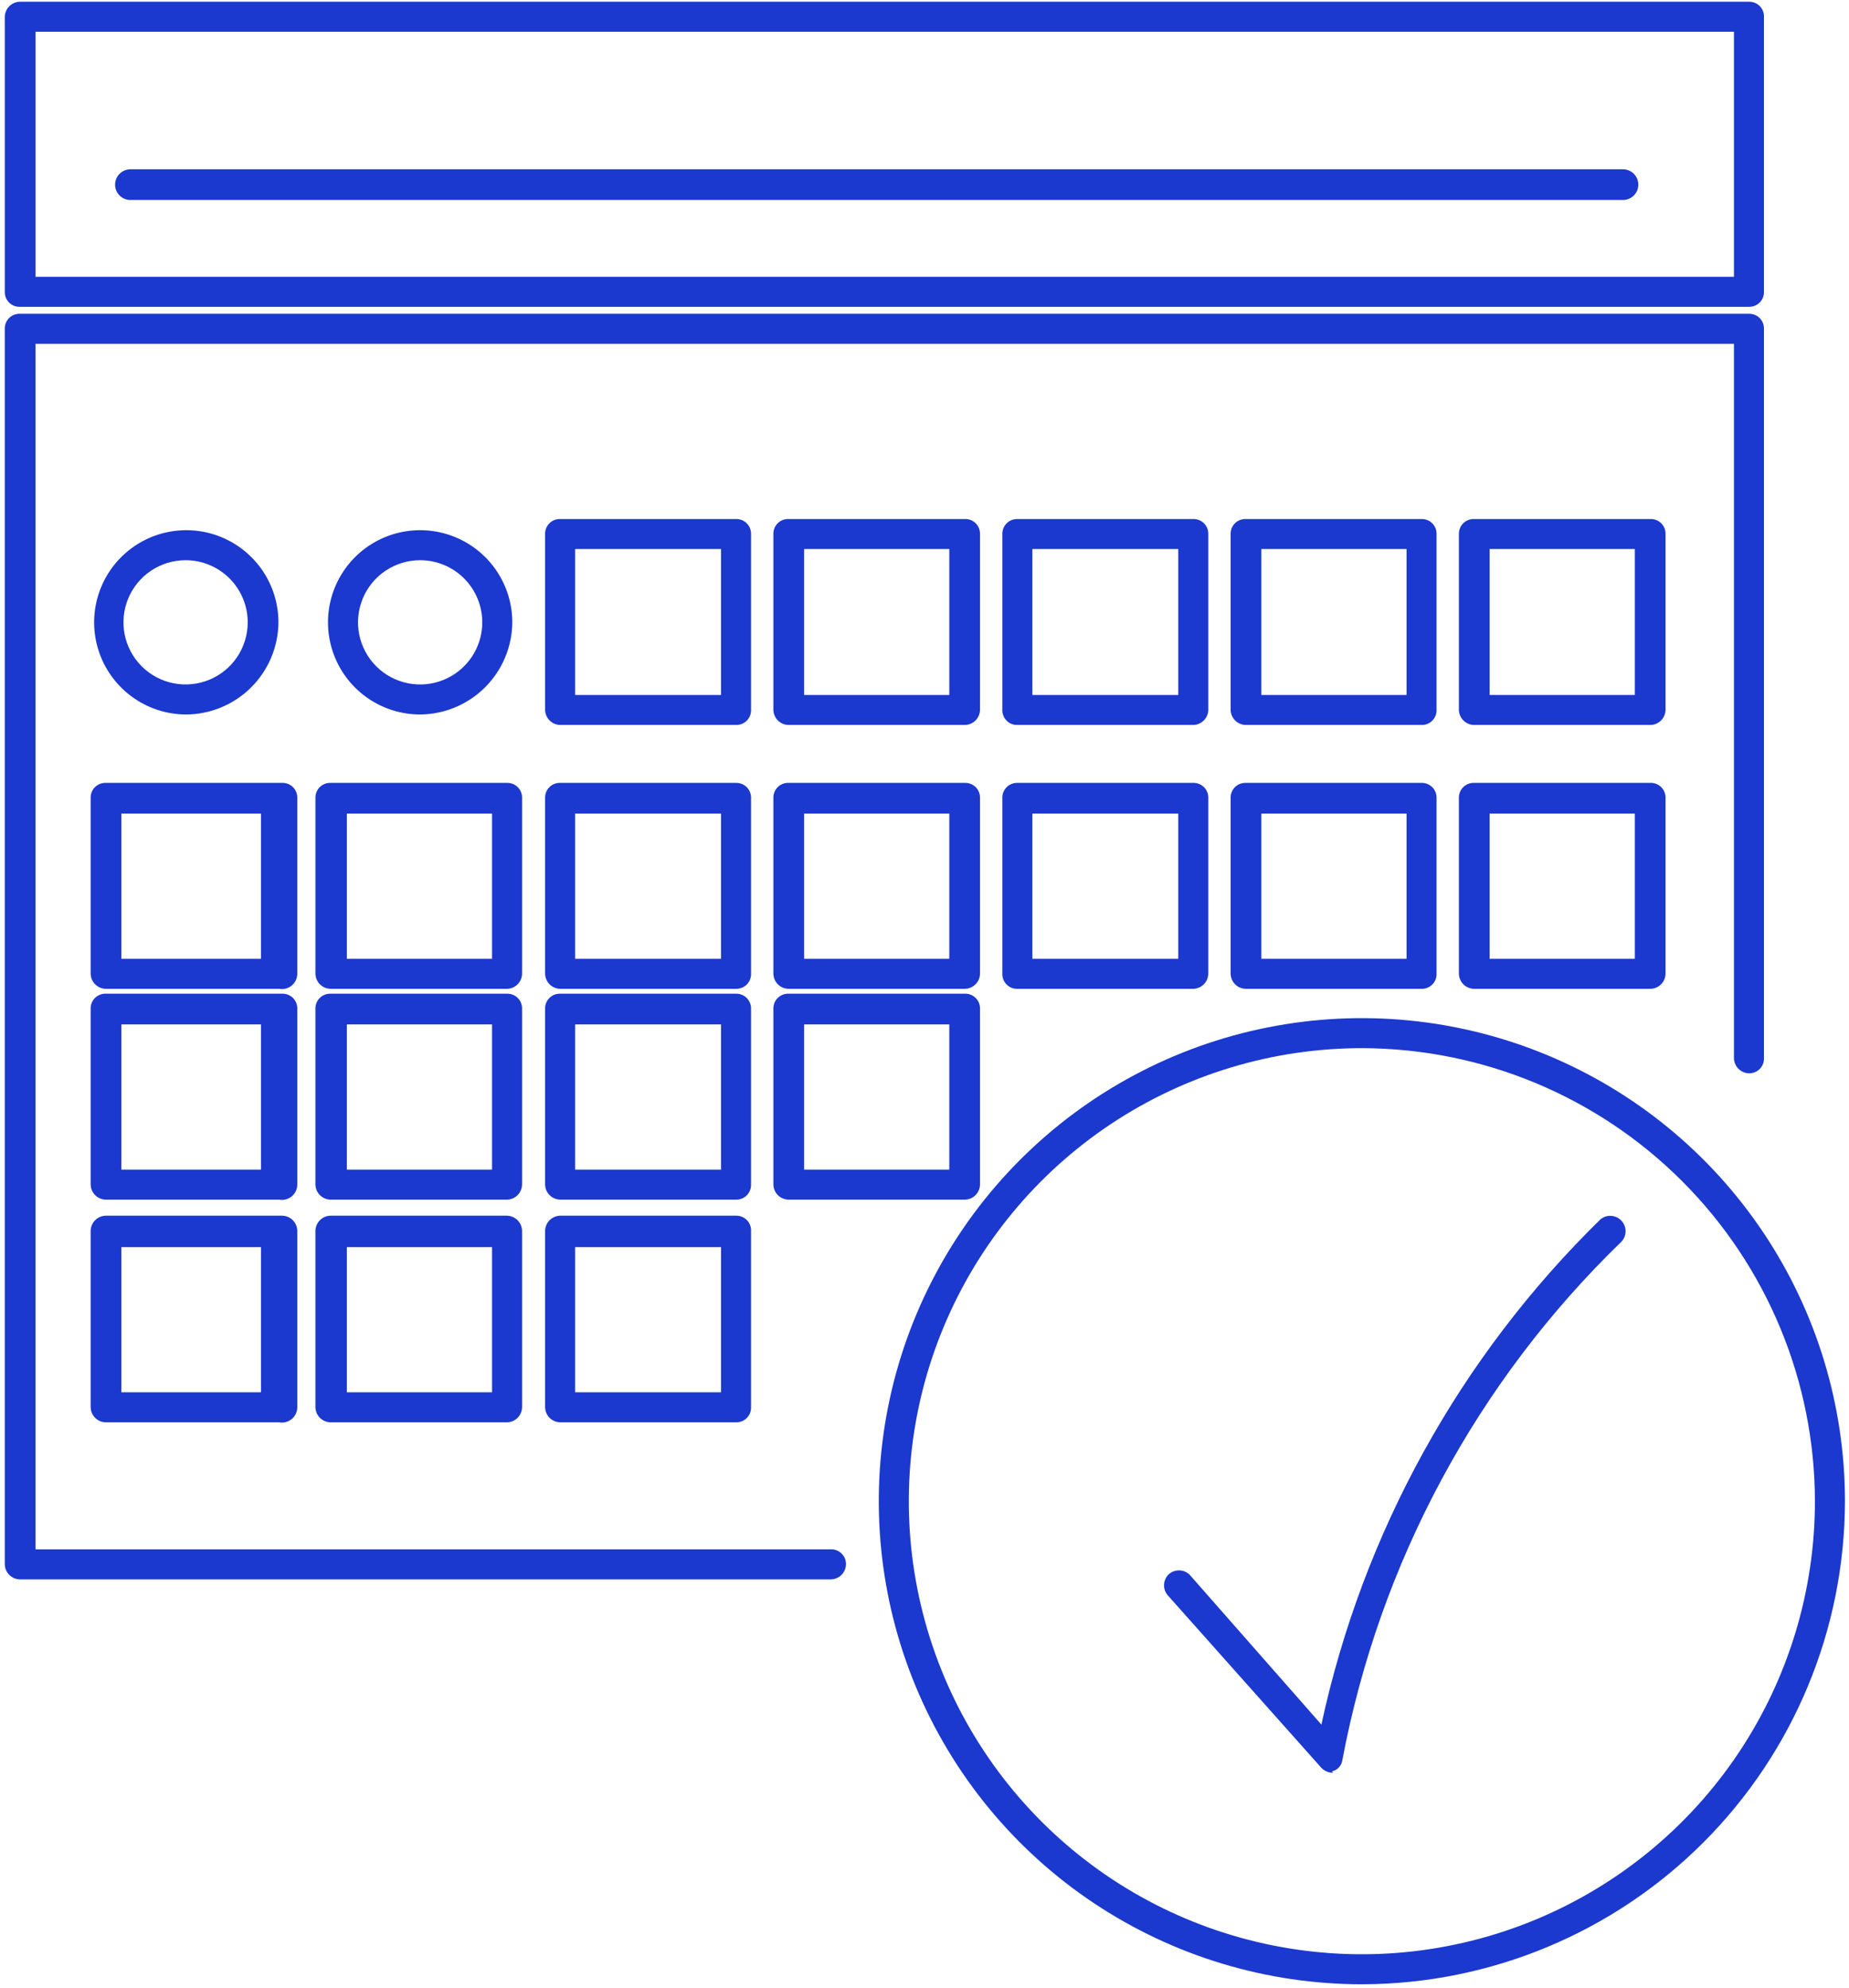
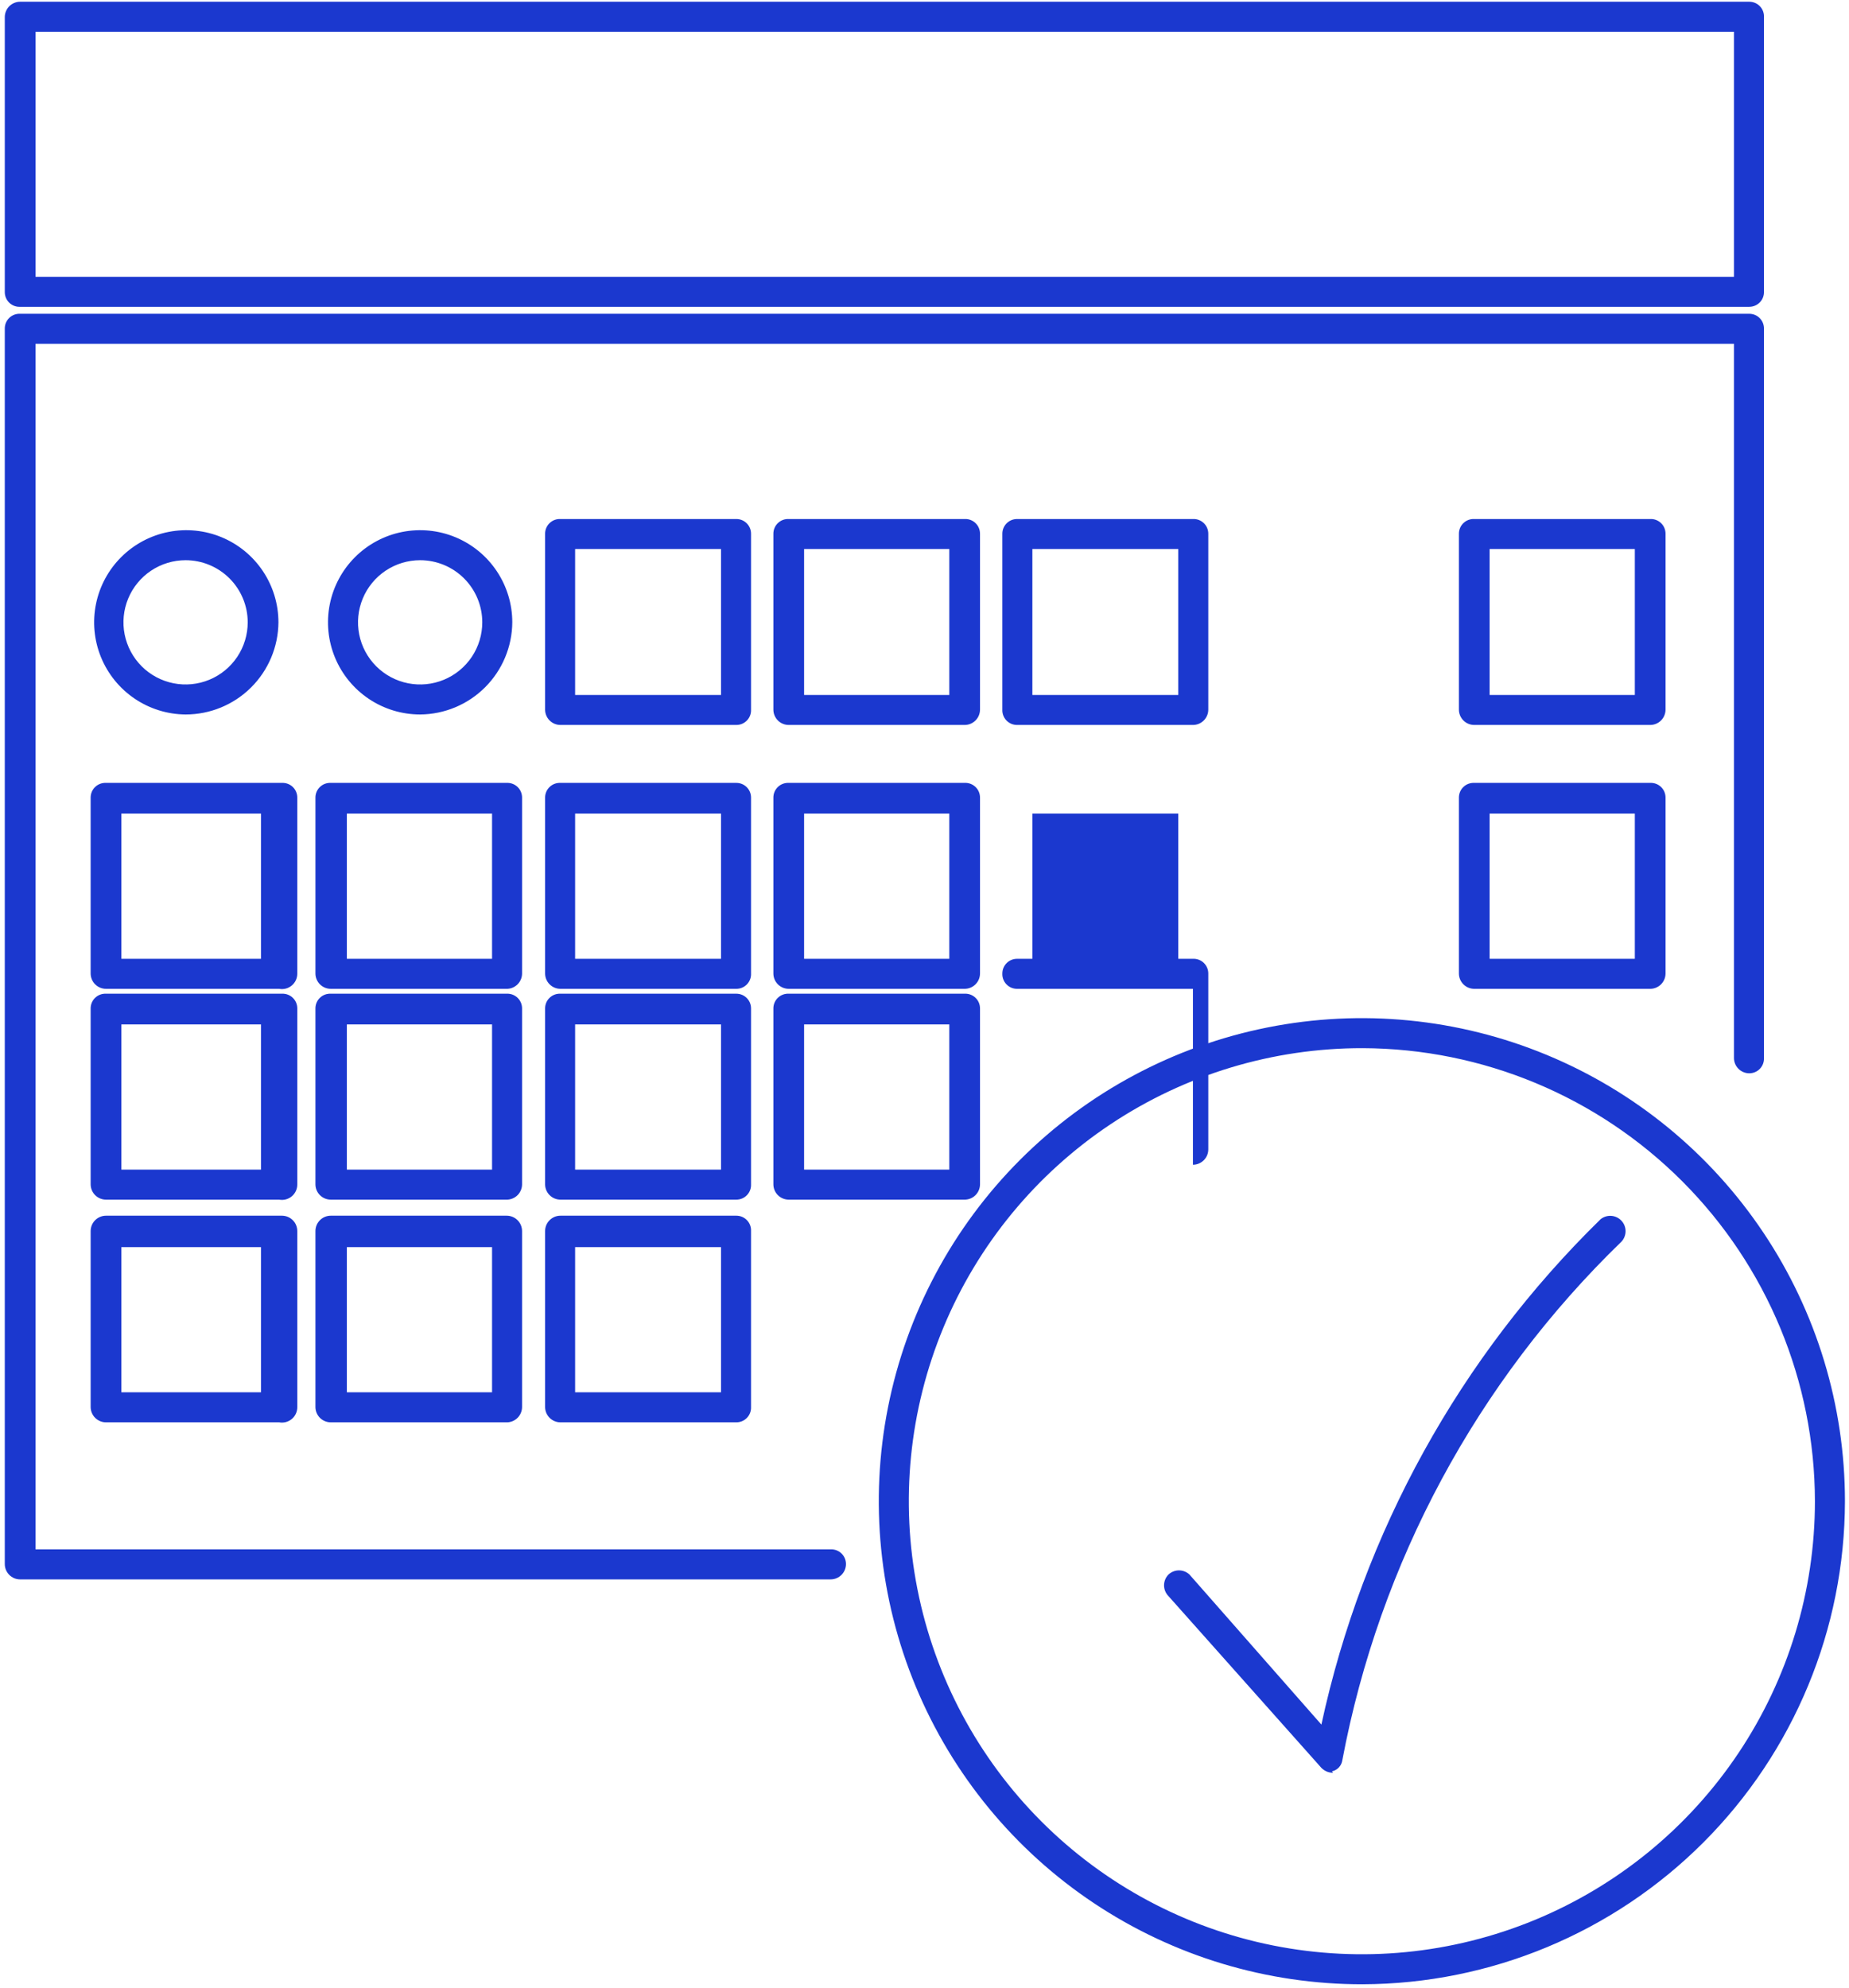
<svg xmlns="http://www.w3.org/2000/svg" width="385" viewBox="0 0 385 414" height="414" fill="none">
  <g fill="#1b38cf">
    <path d="m283.714 218.254c-18.664-.029-36.917 5.479-52.45 15.828-15.532 10.348-27.646 25.071-34.809 42.306-7.162 17.235-9.051 36.208-5.428 54.517 3.624 18.309 12.597 35.132 25.785 48.339 13.187 13.208 29.996 22.207 48.299 25.859 18.304 3.652 37.279 1.792 54.525-5.344 17.247-7.136 31.988-19.227 42.36-34.744 10.373-15.516 15.909-33.761 15.909-52.425-.038-24.982-9.969-48.933-27.621-66.612s-41.587-27.647-66.57-27.724zm0 194.923c-19.9.028-39.362-5.847-55.922-16.882-16.561-11.035-29.476-26.734-37.111-45.111-7.635-18.378-9.648-38.607-5.784-58.128 3.865-19.522 13.434-37.458 27.495-51.54 14.062-14.082 31.984-23.676 51.5-27.569s39.748-1.91 58.136 5.699c18.389 7.609 34.106 20.501 45.166 37.046 11.059 16.544 16.962 35.998 16.962 55.898-.039 26.641-10.629 52.181-29.453 71.032s-44.348 29.478-70.989 29.555z" />
    <path d="m277.61 369.134c-.459.009-.916-.076-1.341-.251s-.81-.437-1.13-.767l-31.833-35.757c-.594-.599-.928-1.409-.928-2.253 0-.845.334-1.654.928-2.253.592-.552 1.371-.859 2.181-.859.809 0 1.588.307 2.18.859l27.472 31.251c8.648-40.02 28.867-76.615 58.143-105.238.628-.502 1.423-.749 2.225-.692.803.058 1.554.416 2.104 1.003.551.587.86 1.36.865 2.164.006.805-.292 1.582-.834 2.177-30.08 29.123-50.393 66.854-58.142 107.999-.079.566-.33 1.093-.72 1.509-.391.417-.901.702-1.46.817z" />
    <path d="m172.953 328.87h-168.759c-.848 0-1.661-.337-2.261-.937-.6-.599-.937-1.412-.937-2.261v-257.281c-0-.413.083-.822.246-1.203.162-.38.4-.723.699-1.009.299-.285.653-.507 1.04-.652.387-.145.8-.209 1.213-.189h360.048c.809 0 1.586.321 2.158.894.573.572.894 1.349.894 2.159v151.898c.02.413-.045.826-.189 1.213-.145.387-.366.741-.652 1.04-.285.299-.628.537-1.009.699-.38.163-.789.246-1.202.246-.848 0-1.662-.337-2.262-.937-.599-.6-.936-1.413-.936-2.261v-148.7h-353.652v251.031h165.561c.413-.02.825.044 1.213.189.387.145.741.366 1.04.652.299.285.537.628.699 1.008.163.381.246.79.246 1.203 0 .849-.337 1.662-.937 2.261-.6.6-1.413.937-2.261.937z" />
    <path d="m7.392 57.635h353.652v-51.02h-353.652zm356.85 6.25h-360.048c-.413.02-.825-.045-1.213-.189-.387-.144-.741-.366-1.04-.652-.299-.285-.537-.629-.699-1.009-.162-.38-.246-.789-.246-1.203v-57.27c0-.42.083-.836.244-1.224.161-.388.396-.741.693-1.038.297-.297.65-.532 1.038-.693.388-.161.803-.244 1.223-.244h360.048c.413-0.0.822.083 1.202.245.381.162.724.401 1.009.7.286.299.507.653.652 1.04.144.387.209.8.189 1.213v57.27c0 .81-.321 1.586-.894 2.159-.572.573-1.349.894-2.158.894z" />
-     <path d="m337.934 41.646h-310.772c-.848 0-1.662-.337-2.261-.936s-.936-1.413-.936-2.261c0-.848.337-1.661.936-2.261.6-.6 1.413-.937 2.261-.937h310.772c.848 0 1.661.337 2.261.937.599.6.936 1.413.936 2.261 0 .848-.337 1.662-.936 2.261-.6.6-1.413.936-2.261.936z" />
    <path d="m310.17 144.704h30.234v-30.38h-30.234zm33.432 6.25h-36.63c-.42 0-.836-.083-1.224-.243-.388-.161-.74-.397-1.037-.694-.297-.296-.532-.649-.693-1.037s-.244-.804-.244-1.224v-36.63c0-.413.083-.822.246-1.202.162-.38.4-.723.699-1.009.299-.285.653-.507 1.04-.652.388-.145.8-.209 1.213-.189h36.63c.413-.02.825.044 1.213.189.387.145.741.367 1.04.652.299.286.537.629.699 1.009.163.38.246.789.246 1.202v36.63c0 .42-.083.836-.244 1.224-.16.388-.396.741-.693 1.037-.297.297-.649.533-1.037.694-.388.16-.804.243-1.224.243z" />
-     <path d="m262.637 144.704h30.235v-30.38h-30.235zm33.433 6.25h-36.63c-.42 0-.836-.083-1.224-.243-.388-.161-.74-.397-1.037-.694-.297-.296-.533-.649-.694-1.037-.16-.388-.243-.804-.243-1.224v-36.63c0-.413.083-.822.245-1.202.163-.38.401-.723.7-1.009.299-.285.653-.507 1.04-.652s.8-.209 1.213-.189h36.63c.809 0 1.586.321 2.158.894.573.572.894 1.349.894 2.158v36.63c.02.413-.045.826-.189 1.213-.145.387-.367.741-.652 1.04s-.629.537-1.009.7c-.38.162-.789.245-1.202.245z" />
    <path d="m214.961 144.704h30.38v-30.38h-30.38zm33.432 6.25h-36.63c-.414 0-.823-.083-1.203-.245-.38-.163-.723-.401-1.008-.7-.286-.299-.508-.653-.652-1.04-.145-.387-.209-.8-.19-1.213v-36.63c0-.809.322-1.586.895-2.158.572-.573 1.348-.894 2.158-.894h36.63c.413-.02.825.044 1.213.189.387.145.741.367 1.04.652.299.286.537.629.699 1.009s.246.789.246 1.202v36.63c0 .42-.083.836-.244 1.224-.16.388-.396.741-.693 1.037-.297.297-.649.533-1.037.694-.388.16-.804.243-1.224.243z" />
    <path d="m167.429 144.704h30.234v-30.38h-30.234zm33.432 6.25h-36.63c-.42 0-.836-.083-1.224-.243-.388-.161-.74-.397-1.037-.694-.297-.296-.533-.649-.693-1.037-.161-.388-.244-.804-.244-1.224v-36.63c0-.413.083-.822.246-1.202.162-.38.4-.723.699-1.009.299-.285.653-.507 1.04-.652.388-.145.8-.209 1.213-.189h36.63c.413-.02.826.044 1.213.189s.741.367 1.04.652c.299.286.537.629.699 1.009.163.38.246.789.246 1.202v36.63c0 .42-.083.836-.244 1.224-.16.388-.396.741-.693 1.037-.297.297-.649.533-1.037.694-.388.16-.804.243-1.224.243z" />
    <path d="m119.752 144.704h30.38v-30.38h-30.38zm33.577 6.25h-36.629c-.42 0-.836-.083-1.224-.243-.388-.161-.741-.397-1.038-.694-.297-.296-.532-.649-.693-1.037-.16-.388-.243-.804-.243-1.224v-36.63c-.001-.413.083-.822.245-1.202.163-.38.401-.723.7-1.009.299-.285.653-.507 1.04-.652s.8-.209 1.213-.189h36.629c.81 0 1.587.321 2.159.894.572.572.894 1.349.894 2.158v36.63c.019.413-.045.826-.189 1.213-.145.387-.367.741-.652 1.04-.286.299-.629.537-1.009.7-.38.162-.789.245-1.203.245z" />
    <path d="m310.17 199.648h30.234v-30.234h-30.234zm33.432 6.25h-36.63c-.848 0-1.661-.336-2.261-.936s-.937-1.414-.937-2.262v-36.629c0-.414.083-.823.246-1.203.162-.38.4-.723.699-1.009.299-.285.653-.507 1.04-.652.388-.144.8-.208 1.213-.189h36.63c.413-.019.825.045 1.213.189.387.145.741.367 1.04.652.299.286.537.629.699 1.009.163.38.246.789.246 1.203v36.629c0 .848-.337 1.662-.937 2.262-.599.6-1.413.936-2.261.936z" />
-     <path d="m262.637 199.648h30.235v-30.234h-30.235zm33.433 6.25h-36.63c-.849 0-1.662-.336-2.261-.936-.6-.6-.937-1.414-.937-2.262v-36.629c0-.414.083-.823.245-1.203.163-.38.401-.723.7-1.009.299-.285.653-.507 1.04-.652.387-.144.8-.208 1.213-.189h36.63c.809 0 1.586.322 2.158.894.573.573.894 1.349.894 2.159v36.629c.02.413-.045.826-.189 1.214-.145.387-.367.74-.652 1.039s-.629.538-1.009.7-.789.246-1.202.245z" />
-     <path d="m214.961 199.648h30.38v-30.234h-30.38zm33.432 6.25h-36.63c-.414.001-.823-.083-1.203-.245s-.723-.401-1.008-.7c-.286-.299-.508-.652-.652-1.039-.145-.388-.209-.801-.19-1.214v-36.629c0-.81.322-1.586.895-2.159.572-.572 1.348-.894 2.158-.894h36.63c.413-.019.825.045 1.213.189.387.145.741.367 1.04.652.299.286.537.629.699 1.009s.246.789.246 1.203v36.629c0 .848-.337 1.662-.937 2.262s-1.413.936-2.261.936z" />
+     <path d="m214.961 199.648h30.38v-30.234h-30.38zm33.432 6.25h-36.63c-.414.001-.823-.083-1.203-.245s-.723-.401-1.008-.7c-.286-.299-.508-.652-.652-1.039-.145-.388-.209-.801-.19-1.214c0-.81.322-1.586.895-2.159.572-.572 1.348-.894 2.158-.894h36.63c.413-.019.825.045 1.213.189.387.145.741.367 1.04.652.299.286.537.629.699 1.009s.246.789.246 1.203v36.629c0 .848-.337 1.662-.937 2.262s-1.413.936-2.261.936z" />
    <path d="m167.429 199.648h30.234v-30.234h-30.234zm33.432 6.25h-36.63c-.848 0-1.661-.336-2.261-.936s-.937-1.414-.937-2.262v-36.629c0-.414.083-.823.246-1.203.162-.38.4-.723.699-1.009.299-.285.653-.507 1.04-.652.388-.144.8-.208 1.213-.189h36.63c.413-.019.826.045 1.213.189.387.145.741.367 1.04.652.299.286.537.629.699 1.009.163.38.246.789.246 1.203v36.629c0 .848-.337 1.662-.937 2.262s-1.413.936-2.261.936z" />
    <path d="m119.752 199.648h30.38v-30.234h-30.38zm33.577 6.25h-36.629c-.848 0-1.662-.336-2.262-.936-.599-.6-.936-1.414-.936-2.262v-36.629c-.001-.414.083-.823.245-1.203.163-.38.401-.723.7-1.009.299-.285.653-.507 1.04-.652.387-.144.8-.208 1.213-.189h36.629c.81 0 1.587.322 2.159.894.572.573.894 1.349.894 2.159v36.629c.019.413-.045.826-.189 1.214-.145.387-.367.74-.652 1.039-.286.299-.629.538-1.009.7s-.789.246-1.203.245z" />
    <path d="m72.221 199.648h30.234v-30.234h-30.234zm33.432 6.25h-36.776c-.848 0-1.662-.336-2.261-.936s-.936-1.414-.936-2.262v-36.629c-.001-.414.083-.823.245-1.203s.401-.723.7-1.009c.299-.285.653-.507 1.04-.652.387-.144.8-.208 1.213-.189h36.63c.413-.019.826.045 1.213.189.387.145.741.367 1.04.652.299.286.537.629.7 1.009.162.38.246.789.245 1.203v36.629c.001.824-.316 1.616-.884 2.212-.569.596-1.346.949-2.168.986z" />
    <path d="m25.271 199.648h29.071v-30.234h-29.071zm33.432 6.25h-36.63c-.848 0-1.661-.336-2.261-.936s-.937-1.414-.937-2.262v-36.629c-.001-.414.083-.823.245-1.203s.401-.723.7-1.009c.299-.285.653-.507 1.04-.652.387-.144.8-.208 1.213-.189h36.63c.413-.019.826.045 1.213.189.387.145.741.367 1.04.652.299.286.537.629.7 1.009.163.38.246.789.245 1.203v36.629c.008.474-.089.944-.285 1.375-.196.431-.485.814-.846 1.12-.362.306-.787.528-1.245.65-.458.121-.937.139-1.403.053z" />
    <path d="m167.429 243.546h30.234v-30.234h-30.234zm33.432 6.25h-36.63c-.42 0-.836-.082-1.224-.243s-.74-.397-1.037-.694c-.297-.296-.533-.649-.693-1.037-.161-.388-.244-.804-.244-1.224v-36.63c0-.413.083-.822.246-1.202.162-.38.4-.723.699-1.009.299-.285.653-.507 1.04-.652.388-.144.8-.209 1.213-.189h36.63c.413-.02.826.045 1.213.189.387.145.741.367 1.04.652.299.286.537.629.699 1.009.163.38.246.789.246 1.202v36.63c0 .42-.083.836-.244 1.224-.16.388-.396.741-.693 1.037-.297.297-.649.533-1.037.694s-.804.243-1.224.243z" />
    <path d="m119.752 243.546h30.38v-30.234h-30.38zm33.577 6.25h-36.629c-.42 0-.836-.082-1.224-.243s-.741-.397-1.038-.694c-.297-.296-.532-.649-.693-1.037-.16-.388-.243-.804-.243-1.224v-36.63c-.001-.413.083-.822.245-1.202.163-.38.401-.723.7-1.009.299-.285.653-.507 1.04-.652.387-.144.8-.209 1.213-.189h36.629c.81 0 1.587.322 2.159.894.572.573.894 1.349.894 2.158v36.63c.019.413-.045.826-.189 1.213-.145.388-.367.741-.652 1.04-.286.3-.629.537-1.009.7-.38.162-.789.246-1.203.245z" />
    <path d="m72.221 243.546h30.234v-30.234h-30.234zm33.432 6.25h-36.776c-.42 0-.836-.082-1.224-.243s-.741-.397-1.038-.694c-.297-.296-.532-.649-.693-1.037s-.243-.804-.243-1.224v-36.63c-.001-.413.083-.822.245-1.202s.401-.723.7-1.009c.299-.285.653-.507 1.04-.652.387-.144.8-.209 1.213-.189h36.63c.413-.02.826.045 1.213.189.387.145.741.367 1.04.652.299.286.537.629.7 1.009.162.38.246.789.245 1.202v36.63c.001.824-.316 1.616-.884 2.212-.569.596-1.346.949-2.168.986z" />
    <path d="m25.271 243.546h29.071v-30.234h-29.071zm33.432 6.25h-36.63c-.42 0-.836-.082-1.224-.243s-.74-.397-1.037-.694c-.297-.296-.533-.649-.693-1.037s-.243-.804-.243-1.224v-36.63c-.001-.413.083-.822.245-1.202s.401-.723.7-1.009c.299-.285.653-.507 1.04-.652.387-.144.8-.209 1.213-.189h36.63c.413-.02.826.045 1.213.189.387.145.741.367 1.04.652.299.286.537.629.7 1.009.163.38.246.789.245 1.202v36.63c.008.474-.089.944-.285 1.375-.196.432-.485.814-.846 1.12-.362.306-.787.528-1.245.649-.458.122-.937.141-1.403.054z" />
    <path d="m119.752 289.914h30.38v-30.234h-30.38zm33.577 6.25h-36.629c-.42 0-.836-.082-1.224-.243s-.741-.396-1.038-.693-.532-.65-.693-1.038c-.16-.388-.243-.803-.243-1.223v-36.63c0-.849.337-1.662.936-2.261.6-.6 1.414-.937 2.262-.937h36.629c.414-.001.823.083 1.203.245.38.163.723.4 1.009.7.285.299.507.652.652 1.04.144.387.208.8.189 1.213v36.63c.019.413-.045.825-.189 1.212-.145.388-.367.742-.652 1.041-.286.299-.629.536-1.009.699-.38.162-.789.246-1.203.245z" />
    <path d="m72.221 289.914h30.234v-30.234h-30.234zm33.432 6.25h-36.776c-.42 0-.836-.082-1.224-.243s-.741-.396-1.038-.693c-.297-.297-.532-.65-.693-1.038s-.243-.803-.243-1.223v-36.63c0-.849.337-1.662.936-2.261.6-.6 1.413-.937 2.261-.937h36.63c.848 0 1.662.337 2.262.937.599.599.936 1.412.936 2.261v36.63c.001.823-.316 1.615-.884 2.211-.569.596-1.346.949-2.168.986z" />
    <path d="m25.271 289.914h29.071v-30.234h-29.071zm33.432 6.25h-36.63c-.42 0-.836-.082-1.224-.243s-.74-.396-1.037-.693c-.297-.297-.533-.65-.693-1.038s-.243-.803-.243-1.223v-36.63c0-.849.337-1.662.937-2.261.6-.6 1.413-.937 2.261-.937h36.63c.848 0 1.662.337 2.261.937.6.599.936 1.412.936 2.261v36.63c.008.473-.089.943-.285 1.374-.196.432-.485.814-.846 1.12-.362.306-.787.528-1.245.649-.458.122-.937.141-1.403.054z" />
    <path d="m87.482 116.65c-2.559 0-5.06.758-7.187 2.18-2.127 1.421-3.786 3.442-4.765 5.806-.979 2.364-1.235 4.965-.736 7.474.499 2.51 1.731 4.815 3.54 6.624s4.115 3.042 6.624 3.541c2.509.499 5.11.243 7.474-.737 2.364-.979 4.385-2.637 5.806-4.764 1.421-2.128 2.18-4.629 2.18-7.188 0-3.431-1.363-6.721-3.789-9.147s-5.717-3.789-9.148-3.789zm0 32.123c-3.795 0-7.504-1.125-10.659-3.233s-5.615-5.105-7.067-8.611c-1.452-3.506-1.833-7.364-1.092-11.086.74-3.722 2.568-7.141 5.251-9.824 2.683-2.683 6.102-4.511 9.824-5.251s7.58-.36 11.086 1.092c3.506 1.452 6.502 3.911 8.61 7.067 2.109 3.155 3.234 6.864 3.234 10.659-.038 5.077-2.072 9.936-5.662 13.526-3.59 3.59-8.448 5.623-13.525 5.661z" />
    <path d="m38.644 116.649c-2.559 0-5.06.759-7.188 2.181-2.127 1.421-3.785 3.442-4.765 5.805-.979 2.364-1.236 4.965-.736 7.475.499 2.509 1.732 4.814 3.541 6.624 1.809 1.809 4.114 3.041 6.624 3.54 2.51.5 5.111.243 7.474-.736 2.364-.979 4.384-2.637 5.806-4.765 1.421-2.127 2.18-4.628 2.18-7.187 0-3.431-1.363-6.721-3.789-9.147-2.426-2.427-5.716-3.79-9.147-3.79zm0 32.124c-3.789-.029-7.484-1.178-10.62-3.304s-5.573-5.132-7.003-8.641c-1.43-3.508-1.789-7.361-1.033-11.073.757-3.713 2.595-7.118 5.285-9.787s6.108-4.482 9.826-5.21c3.718-.729 7.568-.341 11.066 1.116 3.498 1.456 6.486 3.915 8.588 7.067 2.102 3.153 3.223 6.856 3.224 10.645-.038 5.102-2.092 9.982-5.713 13.576-3.621 3.595-8.517 5.611-13.619 5.611z" />
  </g>
</svg>